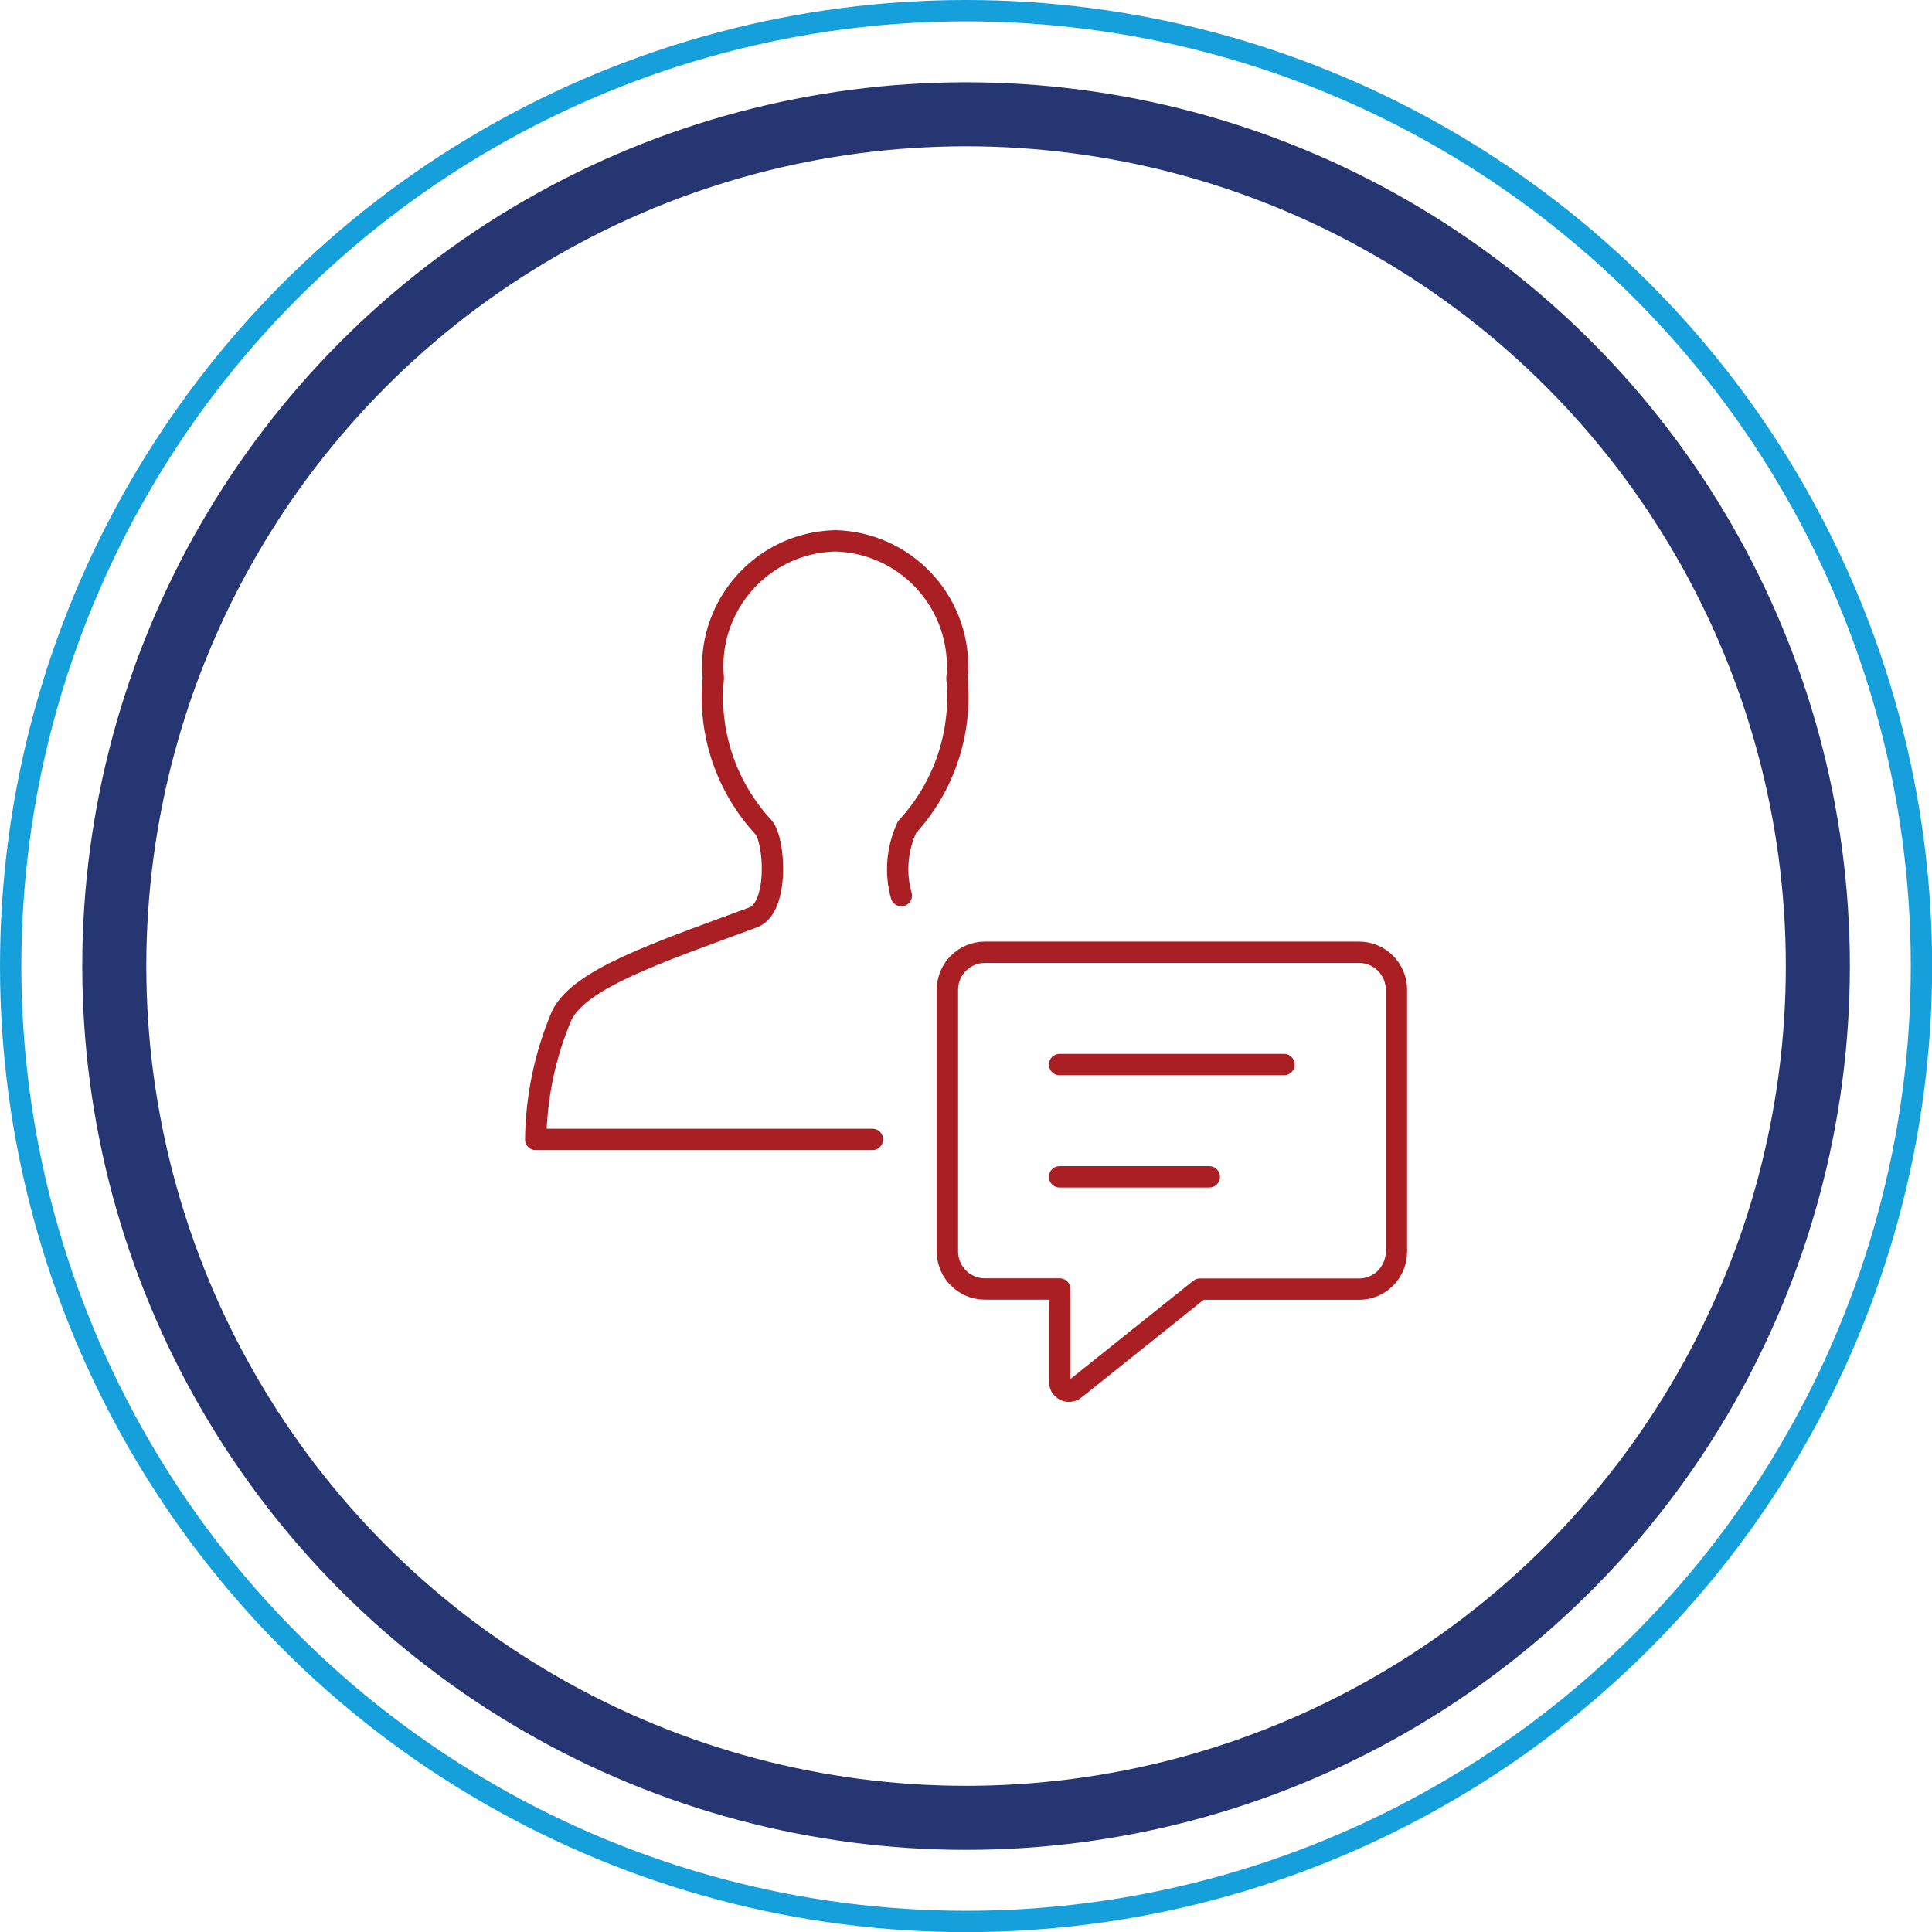
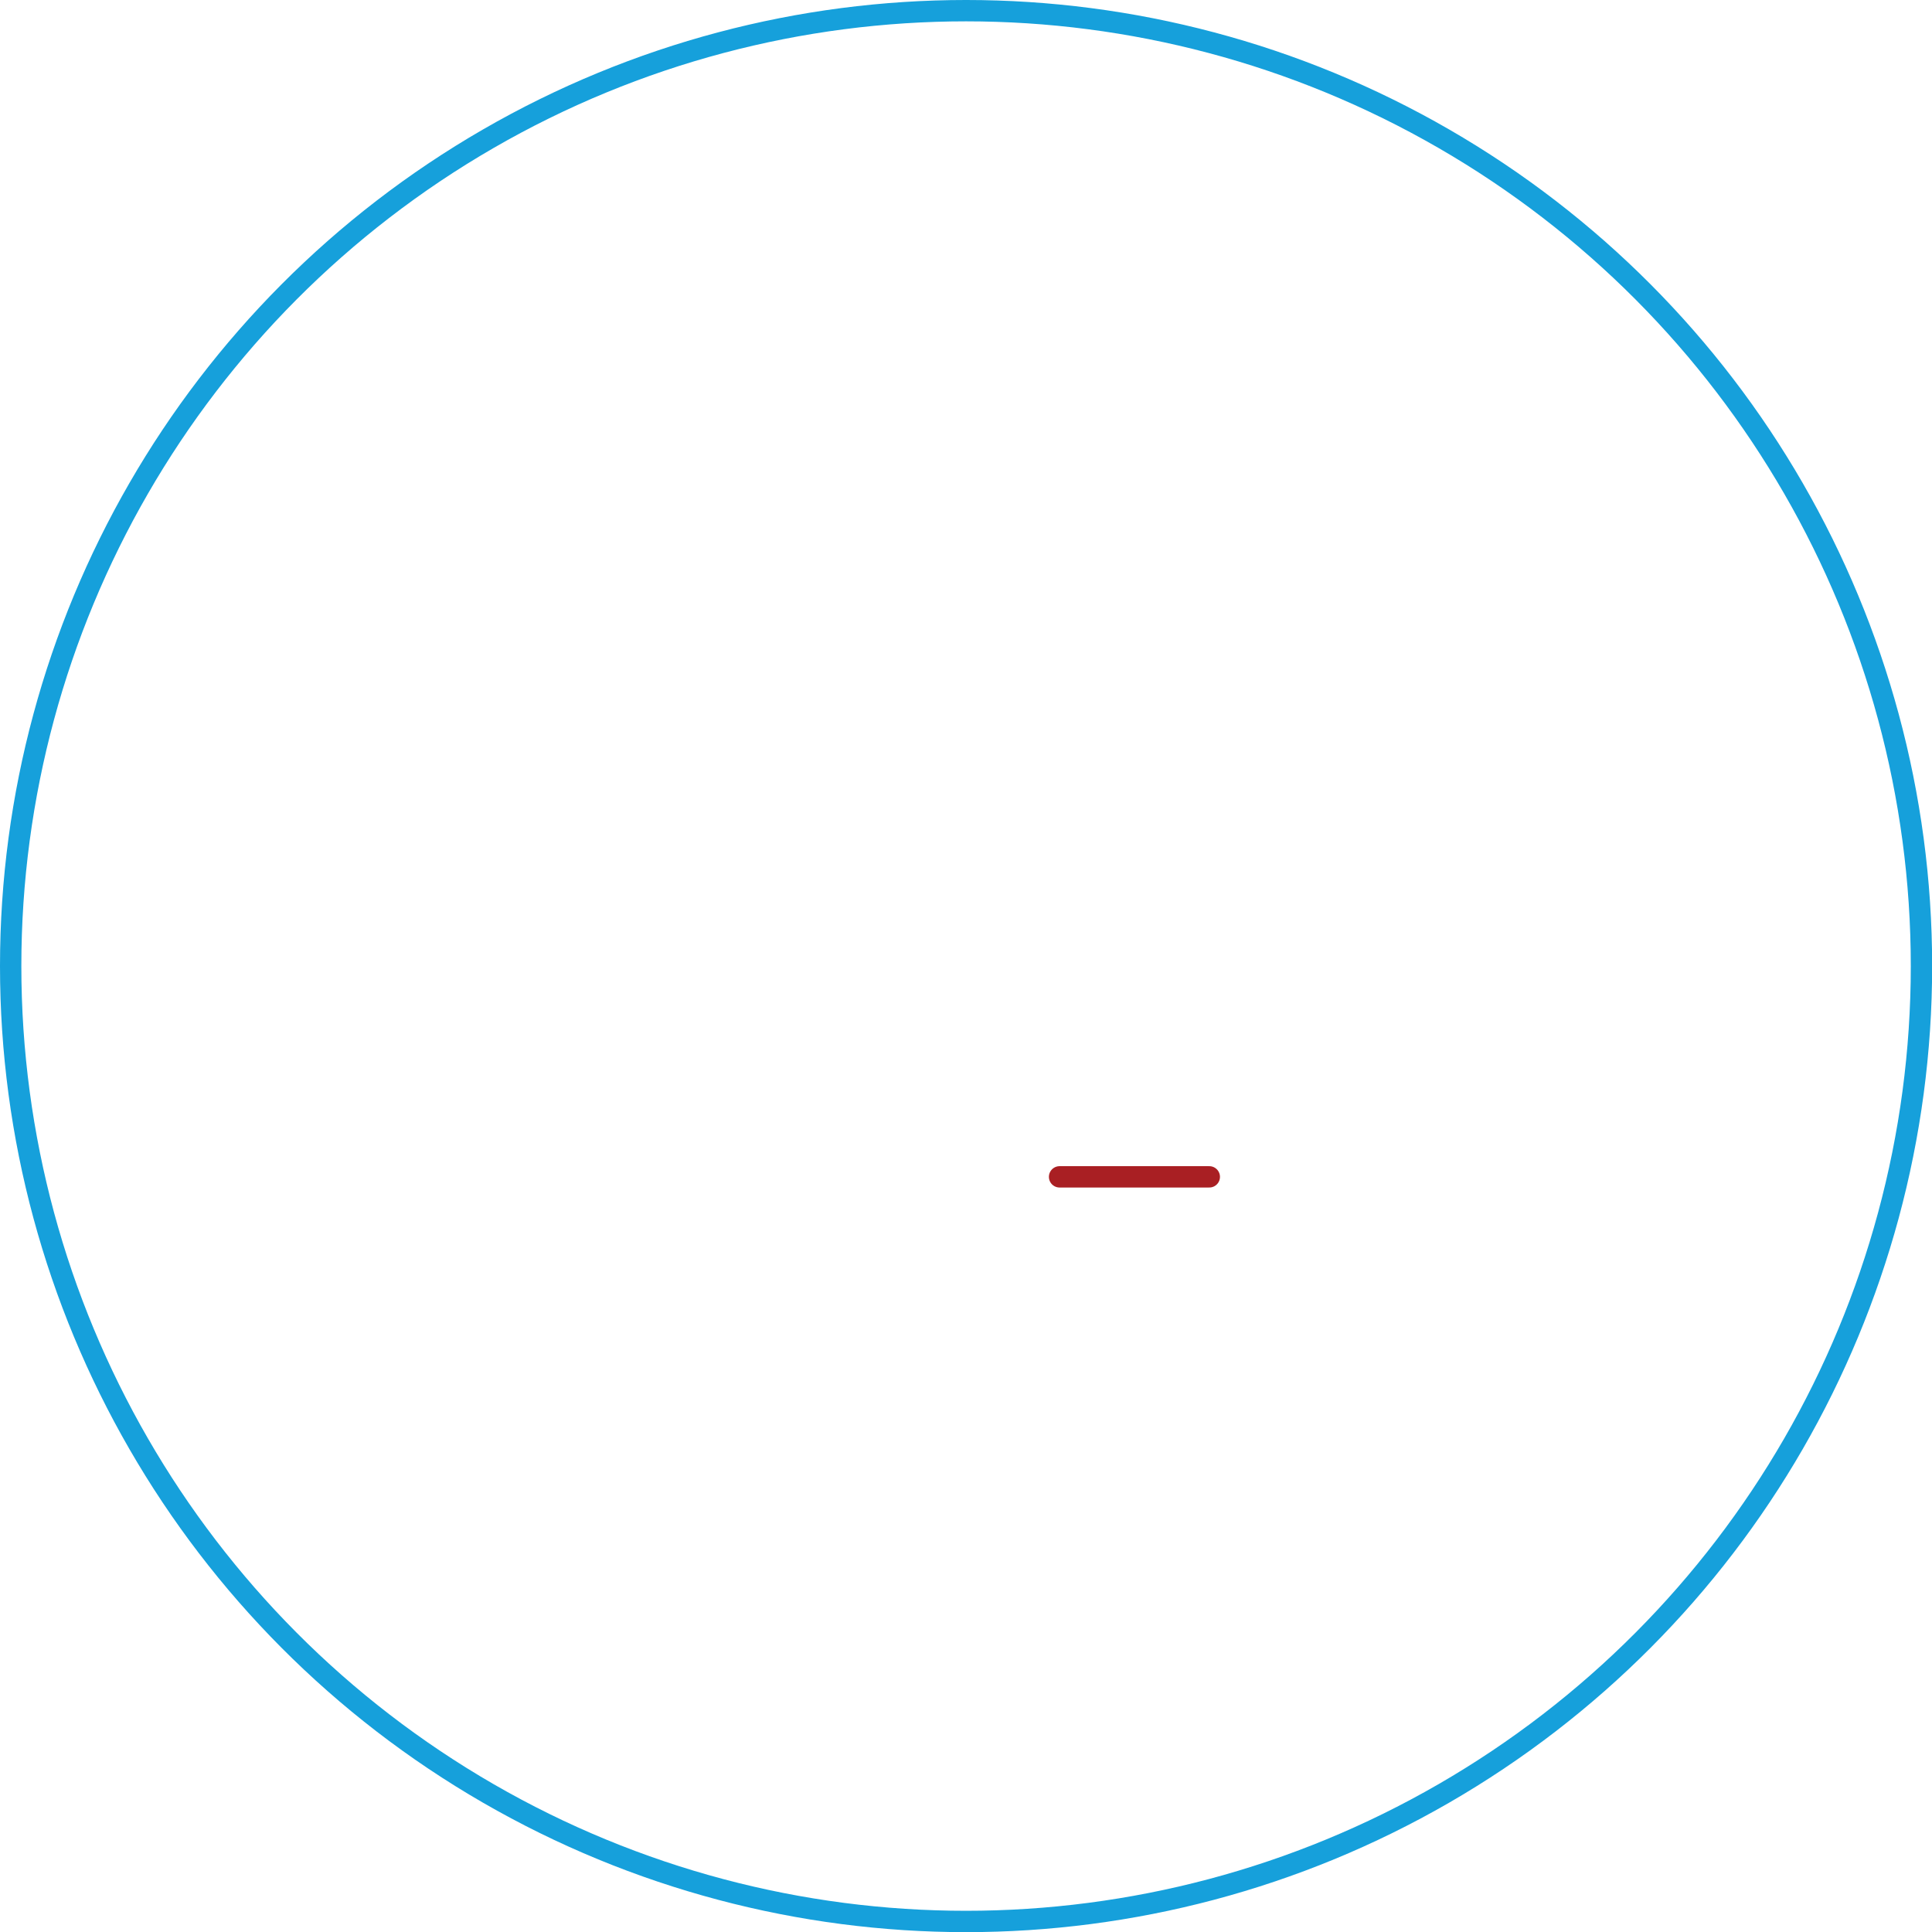
<svg xmlns="http://www.w3.org/2000/svg" id="Layer_2" viewBox="0 0 135.75 135.75">
  <defs>
    <style>.cls-1{stroke:#a91f23;stroke-linecap:round;stroke-linejoin:round;}.cls-1,.cls-2,.cls-3{fill:none;}.cls-1,.cls-3{stroke-width:1.5px;}.cls-2{stroke:#263673;stroke-width:4.5px;}.cls-3{stroke:#16a0db;}</style>
  </defs>
  <g id="Layer_1-2">
-     <circle class="cls-2" cx="67.88" cy="67.88" r="59.85" />
    <circle class="cls-3" cx="67.88" cy="67.88" r="67.13" />
-     <path class="cls-1" d="M95.48,90.58h-11.17l-8.79,7.03c-.28.23-.7.18-.92-.1-.1-.12-.15-.27-.14-.42v-6.52h-5.26c-1.45,0-2.63-1.18-2.63-2.63h0v-18.4c0-1.45,1.18-2.63,2.63-2.63h26.29c1.45,0,2.63,1.18,2.63,2.63h0v18.4c0,1.45-1.16,2.64-2.62,2.64,0,0,0,0-.01,0Z" />
-     <path class="cls-1" d="M74.45,74.8h15.77" />
    <path class="cls-1" d="M74.45,82.69h10.52" />
-     <path class="cls-1" d="M61.3,80.06h-23.66c.04-3,.66-5.97,1.84-8.73,1.29-2.58,6.68-4.37,13.44-6.87,1.83-.68,1.53-5.45.72-6.34-2.61-2.82-3.9-6.63-3.52-10.46-.47-4.85,3.09-9.16,7.93-9.62.21-.02.42-.03.63-.04,4.87.12,8.72,4.16,8.6,9.03,0,.21-.02.42-.04.63.37,3.83-.9,7.63-3.51,10.46-.7,1.51-.85,3.21-.4,4.81" />
  </g>
</svg>